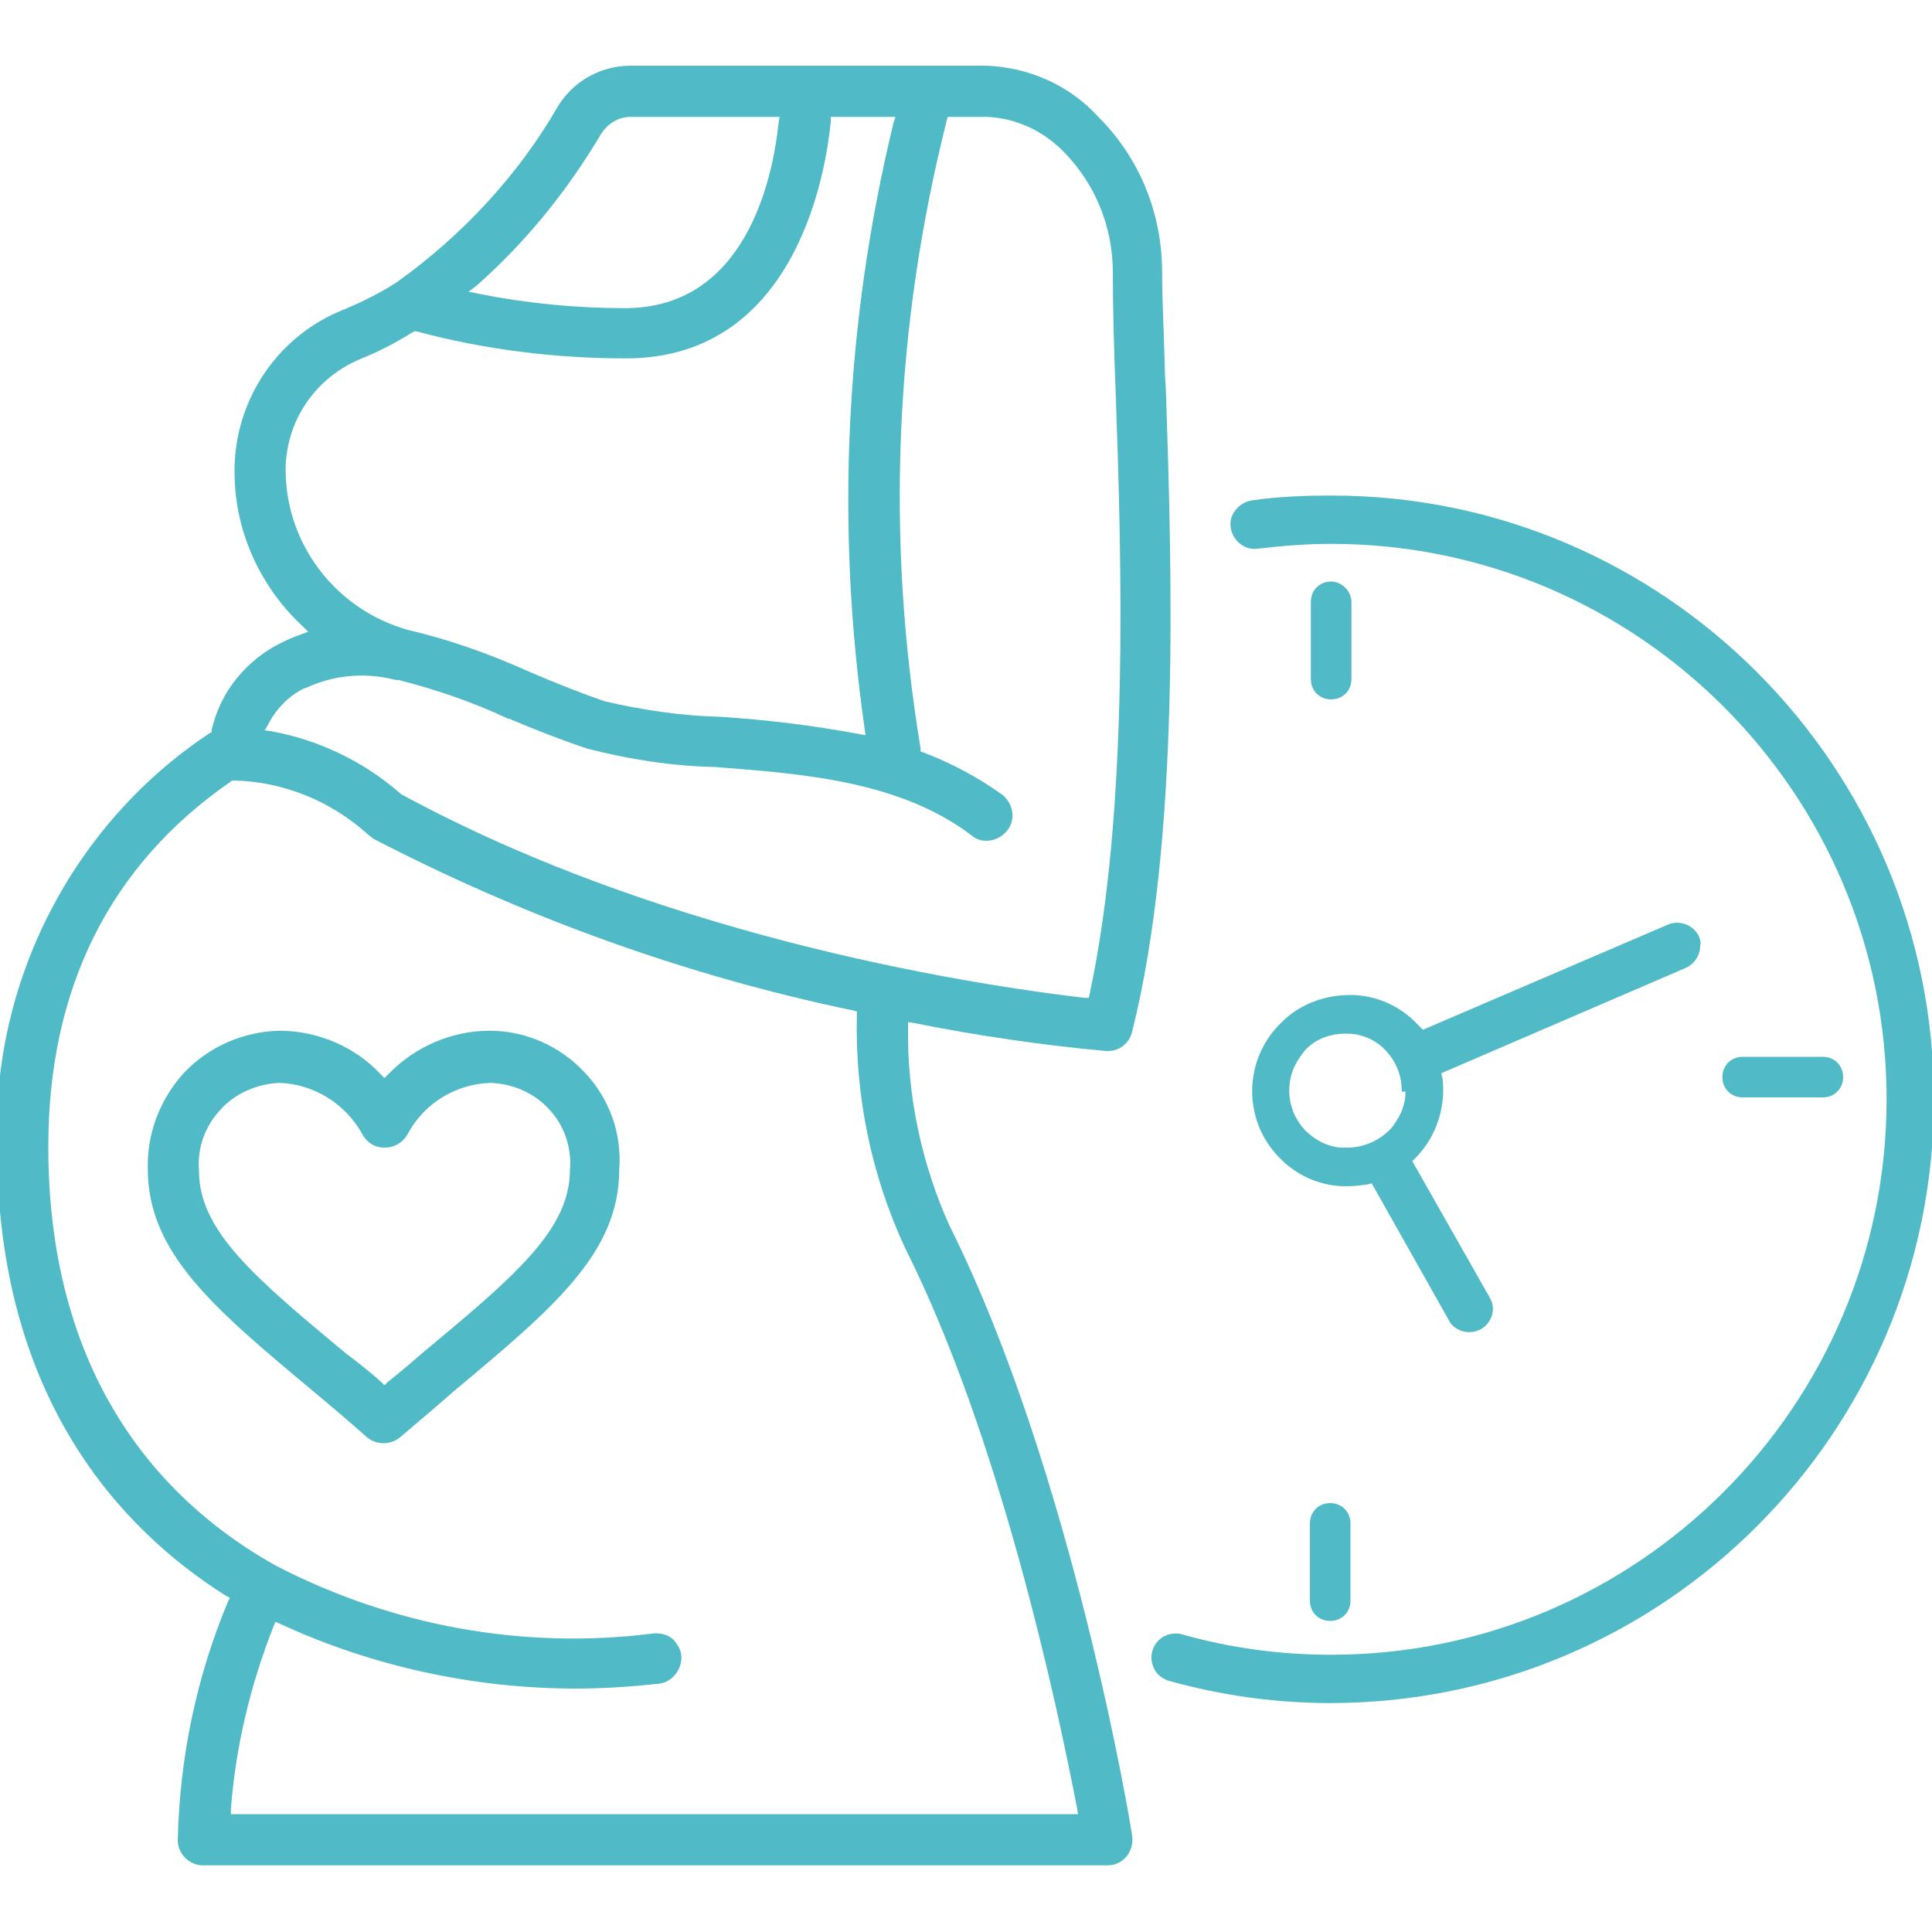
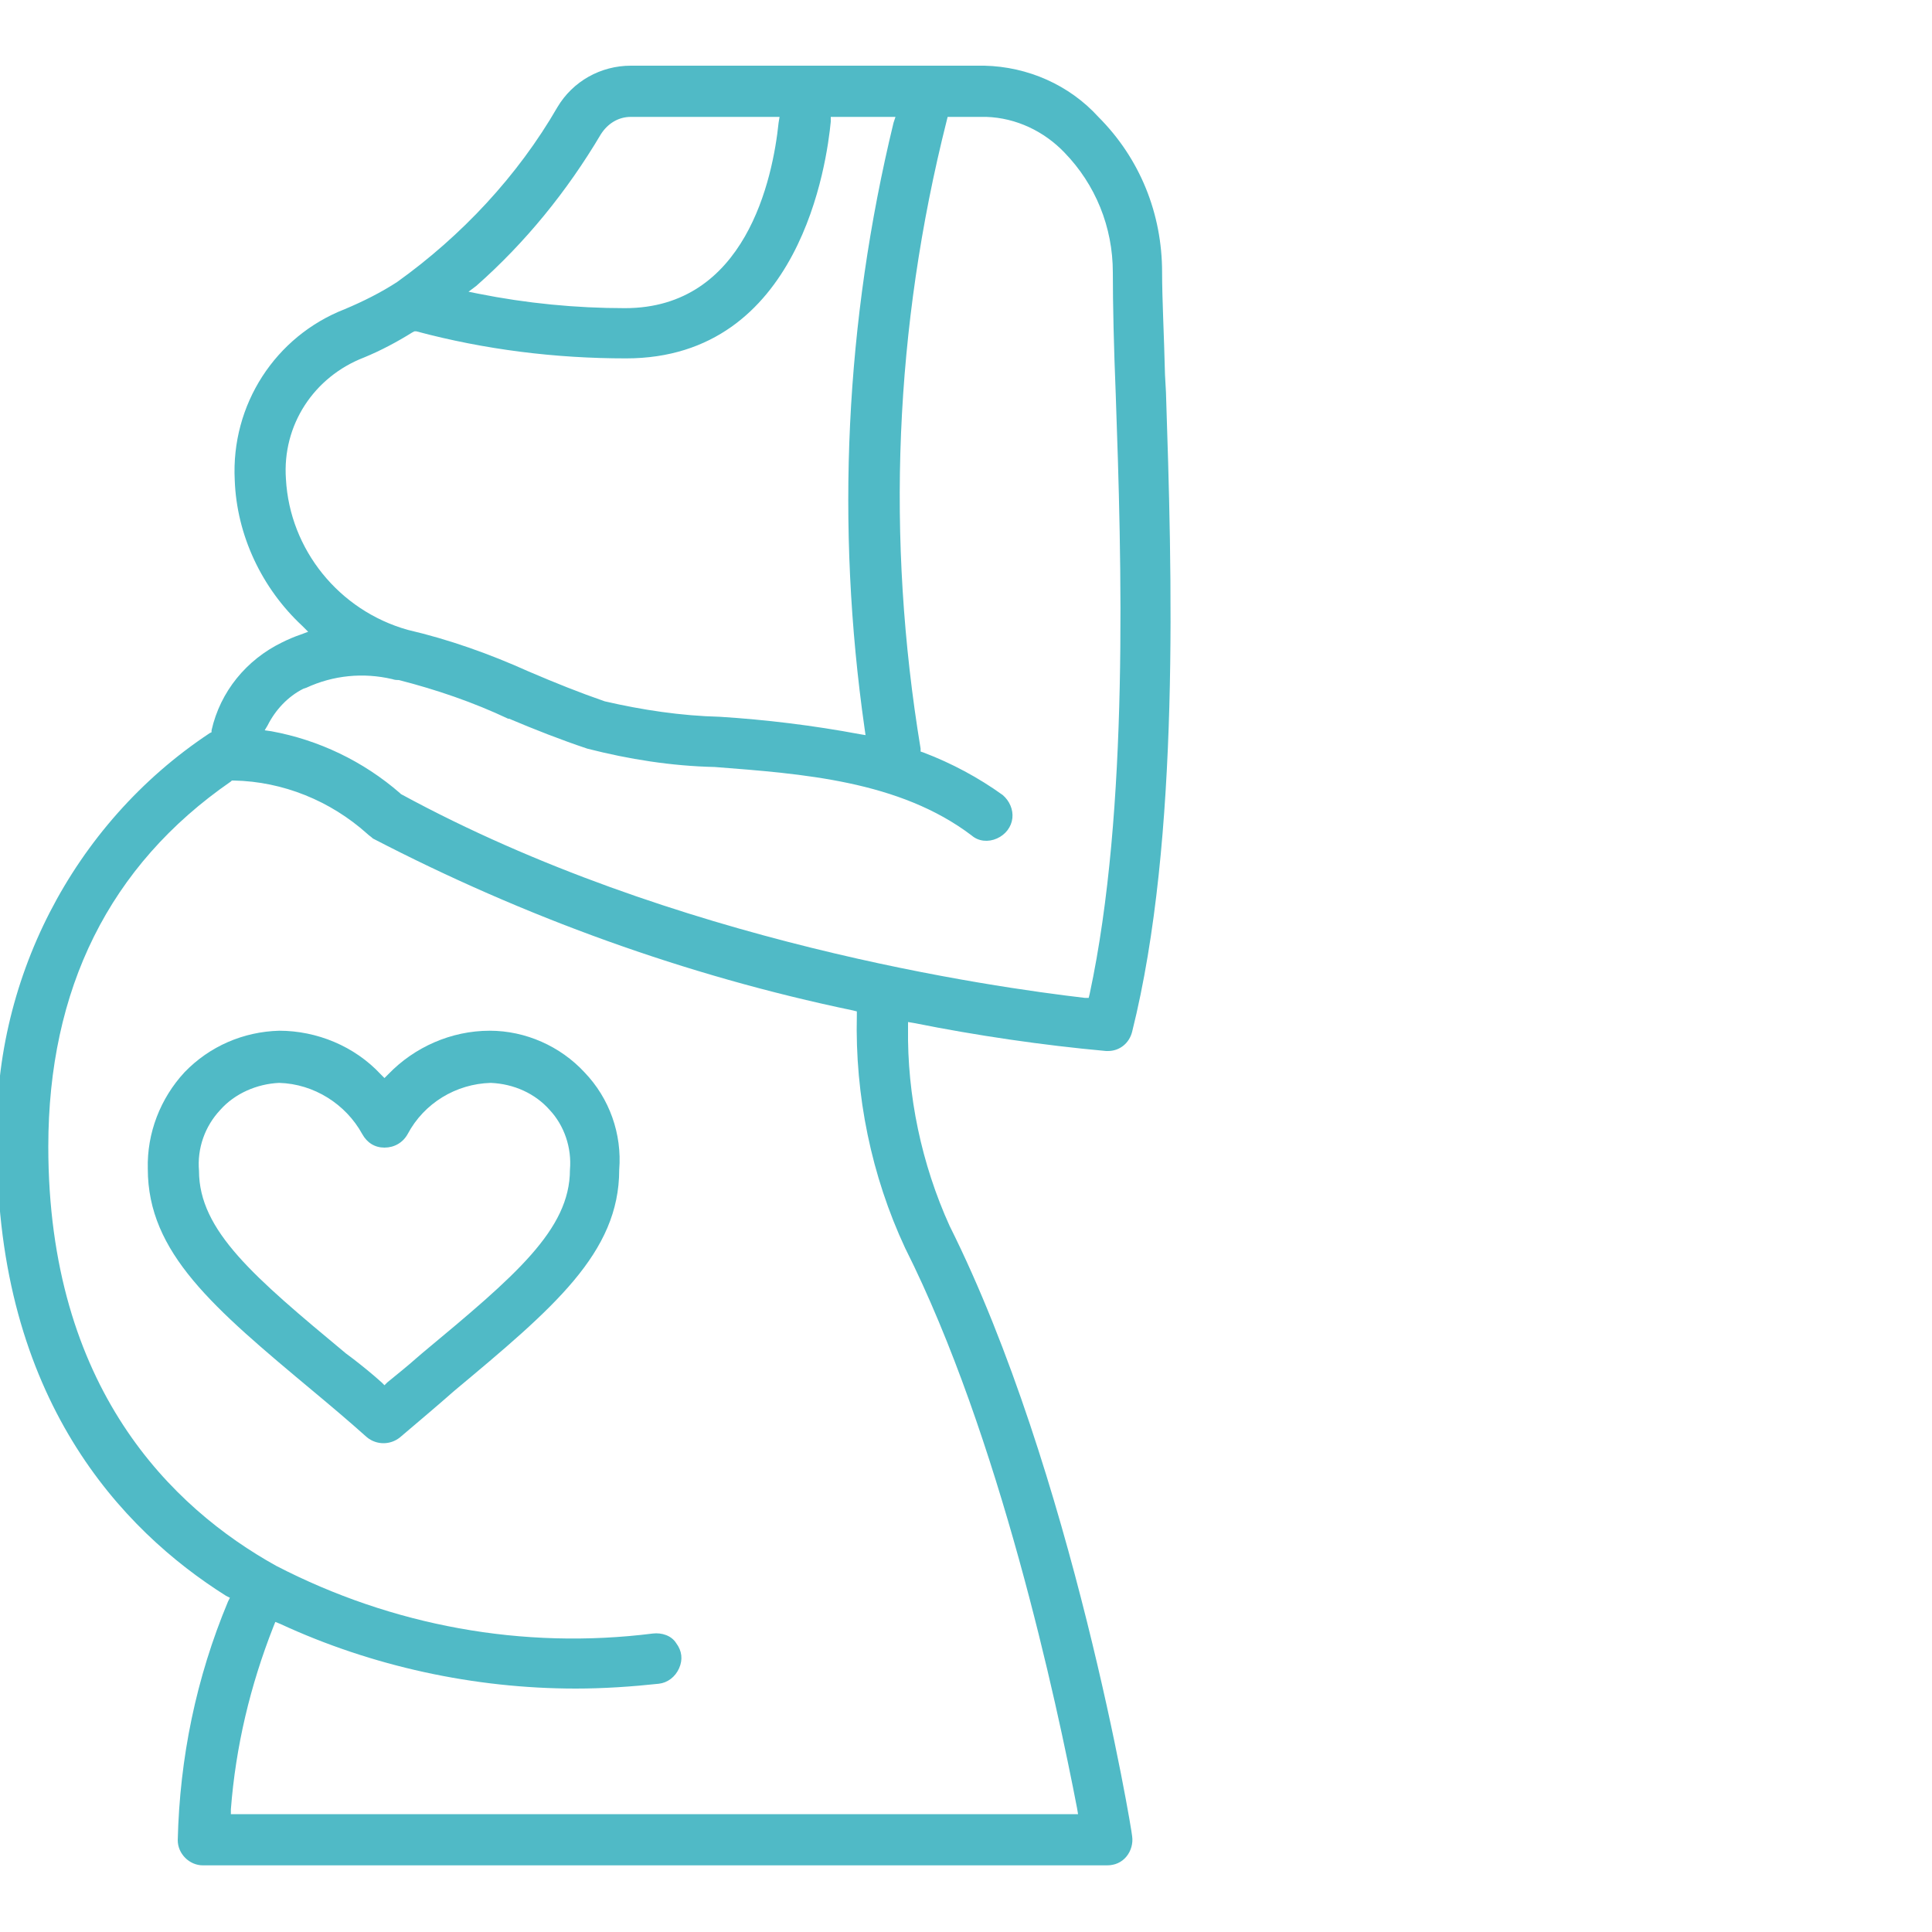
<svg xmlns="http://www.w3.org/2000/svg" version="1.1" id="Vrstva_1" x="0px" y="0px" viewBox="0 0 200 200" style="enable-background:new 0 0 200 200;" xml:space="preserve">
  <style type="text/css">
	.st0{fill:#50BAC6;}
</style>
  <g>
    <g>
      <path class="st0" d="M98.3,126.9L98.3,126.9c-2.9-6.4-4.4-13.5-4.3-20.5v-0.6l0.6,0.1c6.5,1.3,13.3,2.3,19.9,2.9l0.2,0    c1.2,0,2.2-0.8,2.5-2c5-20,4.1-47.8,3.5-66.2l-0.1-1.8c-0.1-4.2-0.3-7.8-0.3-10.6c0-6.1-2.3-11.8-6.6-16.1    c-3-3.3-7.3-5.2-11.8-5.3H65.3c0,0,0,0,0,0c-3.1,0-6,1.6-7.6,4.3c-4.1,7.1-9.9,13.3-16.6,18.1c-1.7,1.1-3.5,2-5.4,2.8    c-7.2,2.8-11.8,9.9-11.4,17.7c0.2,5.7,2.8,11.2,7,15.1l0.6,0.6l-0.8,0.3c-0.6,0.2-1.3,0.5-1.9,0.8c-3.7,1.8-6.4,5.1-7.3,9.1l0,0.2    l-0.2,0.1c-14.2,9.4-22.6,25.8-22,42.8c0,26.1,12.9,39.7,23.7,46.5l0.4,0.2l-0.2,0.4c-3.3,7.9-5,16.2-5.2,24.7    c0,1.4,1.2,2.6,2.6,2.6h93.6c0.8,0,1.5-0.3,2-0.9c0.5-0.6,0.7-1.4,0.6-2.1C117.2,189.6,111,152.3,98.3,126.9z M49.3,29.6    c5.1-4.5,9.4-9.8,12.9-15.7c0.7-1.1,1.8-1.8,3.1-1.8h15.4l-0.1,0.6c-0.6,5.8-3.4,19.2-15.9,19.2c-5.1,0-10.2-0.5-15.2-1.5l-1-0.2    L49.3,29.6z M29.6,49.6C29.2,44,32.5,39,37.7,37c1.7-0.7,3.4-1.6,5-2.6l0.2-0.1l0.2,0c7.1,1.9,14.4,2.8,21.7,2.8c0,0,0,0,0,0    c18.1,0,20.8-20.4,21.2-24.5l0-0.5h6.7l-0.2,0.6c-5,20.6-6,41.7-3,62.7l0.1,0.7L89,76c-4.8-0.9-9.7-1.5-14.5-1.8    c-4-0.1-8-0.7-11.9-1.6c-2.6-0.9-5.1-1.9-7.9-3.1c-4-1.8-8.2-3.3-12.5-4.3C35.1,63.2,30,56.9,29.6,49.6z M27.7,75.1    c0.8-1.6,2.1-3,3.7-3.8v0l0.3-0.1c2.8-1.3,5.9-1.6,8.9-0.9c0.3,0.1,0.5,0.1,0.7,0.1c3.9,1,7.7,2.3,11.3,4l0.1,0    c2.6,1.1,5.4,2.2,8.1,3.1c4.3,1.1,8.7,1.8,13.2,1.9c9,0.7,19.1,1.4,26.6,7.1c0.7,0.6,1.7,0.7,2.6,0.3c0.9-0.4,1.5-1.2,1.6-2.1    c0.1-0.9-0.3-1.8-1-2.4c-2.5-1.8-5.3-3.3-8.2-4.4l-0.3-0.1l0-0.3c-3.6-21.8-2.7-43.6,2.7-65l0.1-0.4h4c3.1,0.1,6,1.5,8.1,3.7    c3.2,3.3,5,7.7,5,12.4c0,3.3,0.1,7.7,0.3,12.6c0.6,17.1,1.4,43-2.7,62.1l-0.1,0.4l-0.4,0c-9.4-1.1-42.5-5.7-70.8-21.1l-0.1-0.1    c-3.8-3.3-8.4-5.5-13.3-6.4l-0.7-0.1L27.7,75.1z M23.9,187.8l0-0.5c0.5-6.5,2-12.8,4.4-18.9l0.2-0.5l0.5,0.2    c9.5,4.4,20.1,6.7,30.6,6.7c2.9,0,5.8-0.2,8.6-0.5c0.9-0.1,1.7-0.7,2.1-1.6c0.4-0.9,0.3-1.8-0.3-2.6c-0.5-0.8-1.5-1.1-2.4-1    c-13.5,1.7-27-0.8-39-7C17.8,156.1,5,143.7,5,118.7c0-16.3,6.3-29.1,18.9-37.8l0.1-0.1h0.2c5.1,0.1,10,2.1,13.8,5.5    c0.2,0.2,0.4,0.3,0.6,0.5C54.2,94.9,71,101,88.3,104.6l0.4,0.1l0,0.4c-0.2,8.3,1.5,16.6,5,24.1c9.8,19.5,15.7,47.1,17.8,58    l0.1,0.6H23.9z" />
    </g>
    <g>
      <path class="st0" d="M60.5,111c-2.5-2.7-6.1-4.3-9.8-4.3h0c-4,0-7.8,1.7-10.5,4.5l-0.4,0.4l-0.4-0.4c-2.7-2.9-6.6-4.5-10.5-4.5    c0,0,0,0,0,0c-3.7,0.1-7.2,1.6-9.8,4.3c-2.5,2.7-3.9,6.3-3.8,10c0,8.7,6.8,14.4,17.1,23c1.8,1.5,3.7,3.1,5.6,4.8    c1,0.8,2.4,0.8,3.4,0c2-1.7,3.9-3.3,5.6-4.8c10.3-8.6,17.1-14.3,17.1-22.9C64.4,117.4,63.1,113.7,60.5,111z M59,121.1    c0,6.2-5.7,11-15.2,18.9l-0.7,0.6c-0.9,0.8-1.9,1.6-3,2.5l-0.3,0.3l-0.3-0.3c-1-0.9-2-1.7-2.9-2.4l-0.8-0.6    c-9.5-7.9-15.2-12.7-15.2-18.9c-0.2-2.3,0.6-4.6,2.2-6.3c1.5-1.7,3.8-2.7,6.1-2.8c3.6,0.1,6.9,2.2,8.6,5.3    c0.5,0.9,1.3,1.4,2.3,1.4c1,0,1.9-0.5,2.4-1.4c1.7-3.2,5-5.2,8.6-5.3c2.4,0.1,4.6,1.1,6.1,2.8C58.4,116.5,59.2,118.8,59,121.1z" />
    </g>
    <g>
-       <path class="st0" d="M200.2,113.8c0,34.5-28,62.5-62.5,62.5c-5.7,0-11.3-0.8-16.7-2.3c-0.6-0.2-1.2-0.6-1.5-1.2    c-0.3-0.6-0.4-1.3-0.2-1.9c0.3-1.1,1.3-1.8,2.4-1.8c0.2,0,0.4,0,0.7,0.1c5,1.4,10.1,2.1,15.4,2.1c31.7,0,57.5-25.8,57.5-57.5    c0-31.7-25.8-57.5-57.5-57.5c-2.5,0-5.1,0.2-7.6,0.5c-1.3,0.2-2.6-0.8-2.8-2.2c-0.1-0.7,0.1-1.3,0.5-1.8c0.4-0.5,1-0.9,1.7-1    c2.7-0.4,5.5-0.5,8.3-0.5C172.2,51.3,200.2,79.3,200.2,113.8z" />
-     </g>
+       </g>
    <g>
-       <path class="st0" d="M139.9,62.3v8c0,1.2-0.9,2.1-2.1,2.1c-1.2,0-2.1-0.9-2.1-2.1v-8c0-1.2,0.9-2.1,2.1-2.1    C138.9,60.2,139.9,61.2,139.9,62.3z" />
-     </g>
+       </g>
    <g>
-       <path class="st0" d="M190.8,111.5c0,1.2-0.9,2.1-2.1,2.1h-8.3c-1.2,0-2.1-0.9-2.1-2.1c0-1.2,0.9-2.1,2.1-2.1h8.3    C189.9,109.4,190.8,110.3,190.8,111.5z" />
-     </g>
+       </g>
    <g>
-       <path class="st0" d="M139.8,157.7v8c0,1.2-0.9,2.1-2.1,2.1c-1.2,0-2.1-0.9-2.1-2.1v-8c0-1.2,0.9-2.1,2.1-2.1    C138.9,155.6,139.8,156.5,139.8,157.7z" />
-     </g>
+       </g>
    <g>
-       <path class="st0" d="M175.9,97c-0.5-1.2-2-1.8-3.2-1.3l-25.4,10.9l-0.6-0.6c-1.8-1.9-4.3-3-6.9-3c-2.6,0-5.2,0.9-7.1,2.8    c-4,3.8-4.1,10.1-0.3,14c1.8,1.9,4.3,3,6.9,3l0.1,0c0.8,0,1.5-0.1,2.2-0.2l0.4-0.1l8,14.2c0.4,0.8,1.3,1.2,2.1,1.2    c0.4,0,0.8-0.1,1.2-0.3c1.2-0.7,1.6-2.2,0.9-3.3l-8-14.1l0.3-0.3c1.8-1.8,2.8-4.2,2.9-6.8c0-0.6,0-1.1-0.1-1.6l-0.1-0.4l25.3-10.9    c0.9-0.4,1.5-1.3,1.5-2.3C176.1,97.6,176,97.3,175.9,97z M145.5,113c0,1-0.3,2-0.8,2.8c-0.3,0.5-0.6,1-1.1,1.4    c-1.1,1-2.6,1.6-4.1,1.6h-0.2c0,0,0,0,0,0c-0.1,0-0.3,0-0.5,0c-1.4-0.1-2.7-0.8-3.7-1.8c-1.7-1.8-2.1-4.4-1.1-6.6    c0.3-0.6,0.7-1.2,1.2-1.8c1.1-1.1,2.6-1.6,4.1-1.6h0.1c1.4,0,2.7,0.5,3.7,1.4l0.1,0.1c0.1,0.1,0.2,0.2,0.3,0.3    c1,1.1,1.6,2.5,1.6,4V113z" />
-     </g>
+       </g>
  </g>
</svg>